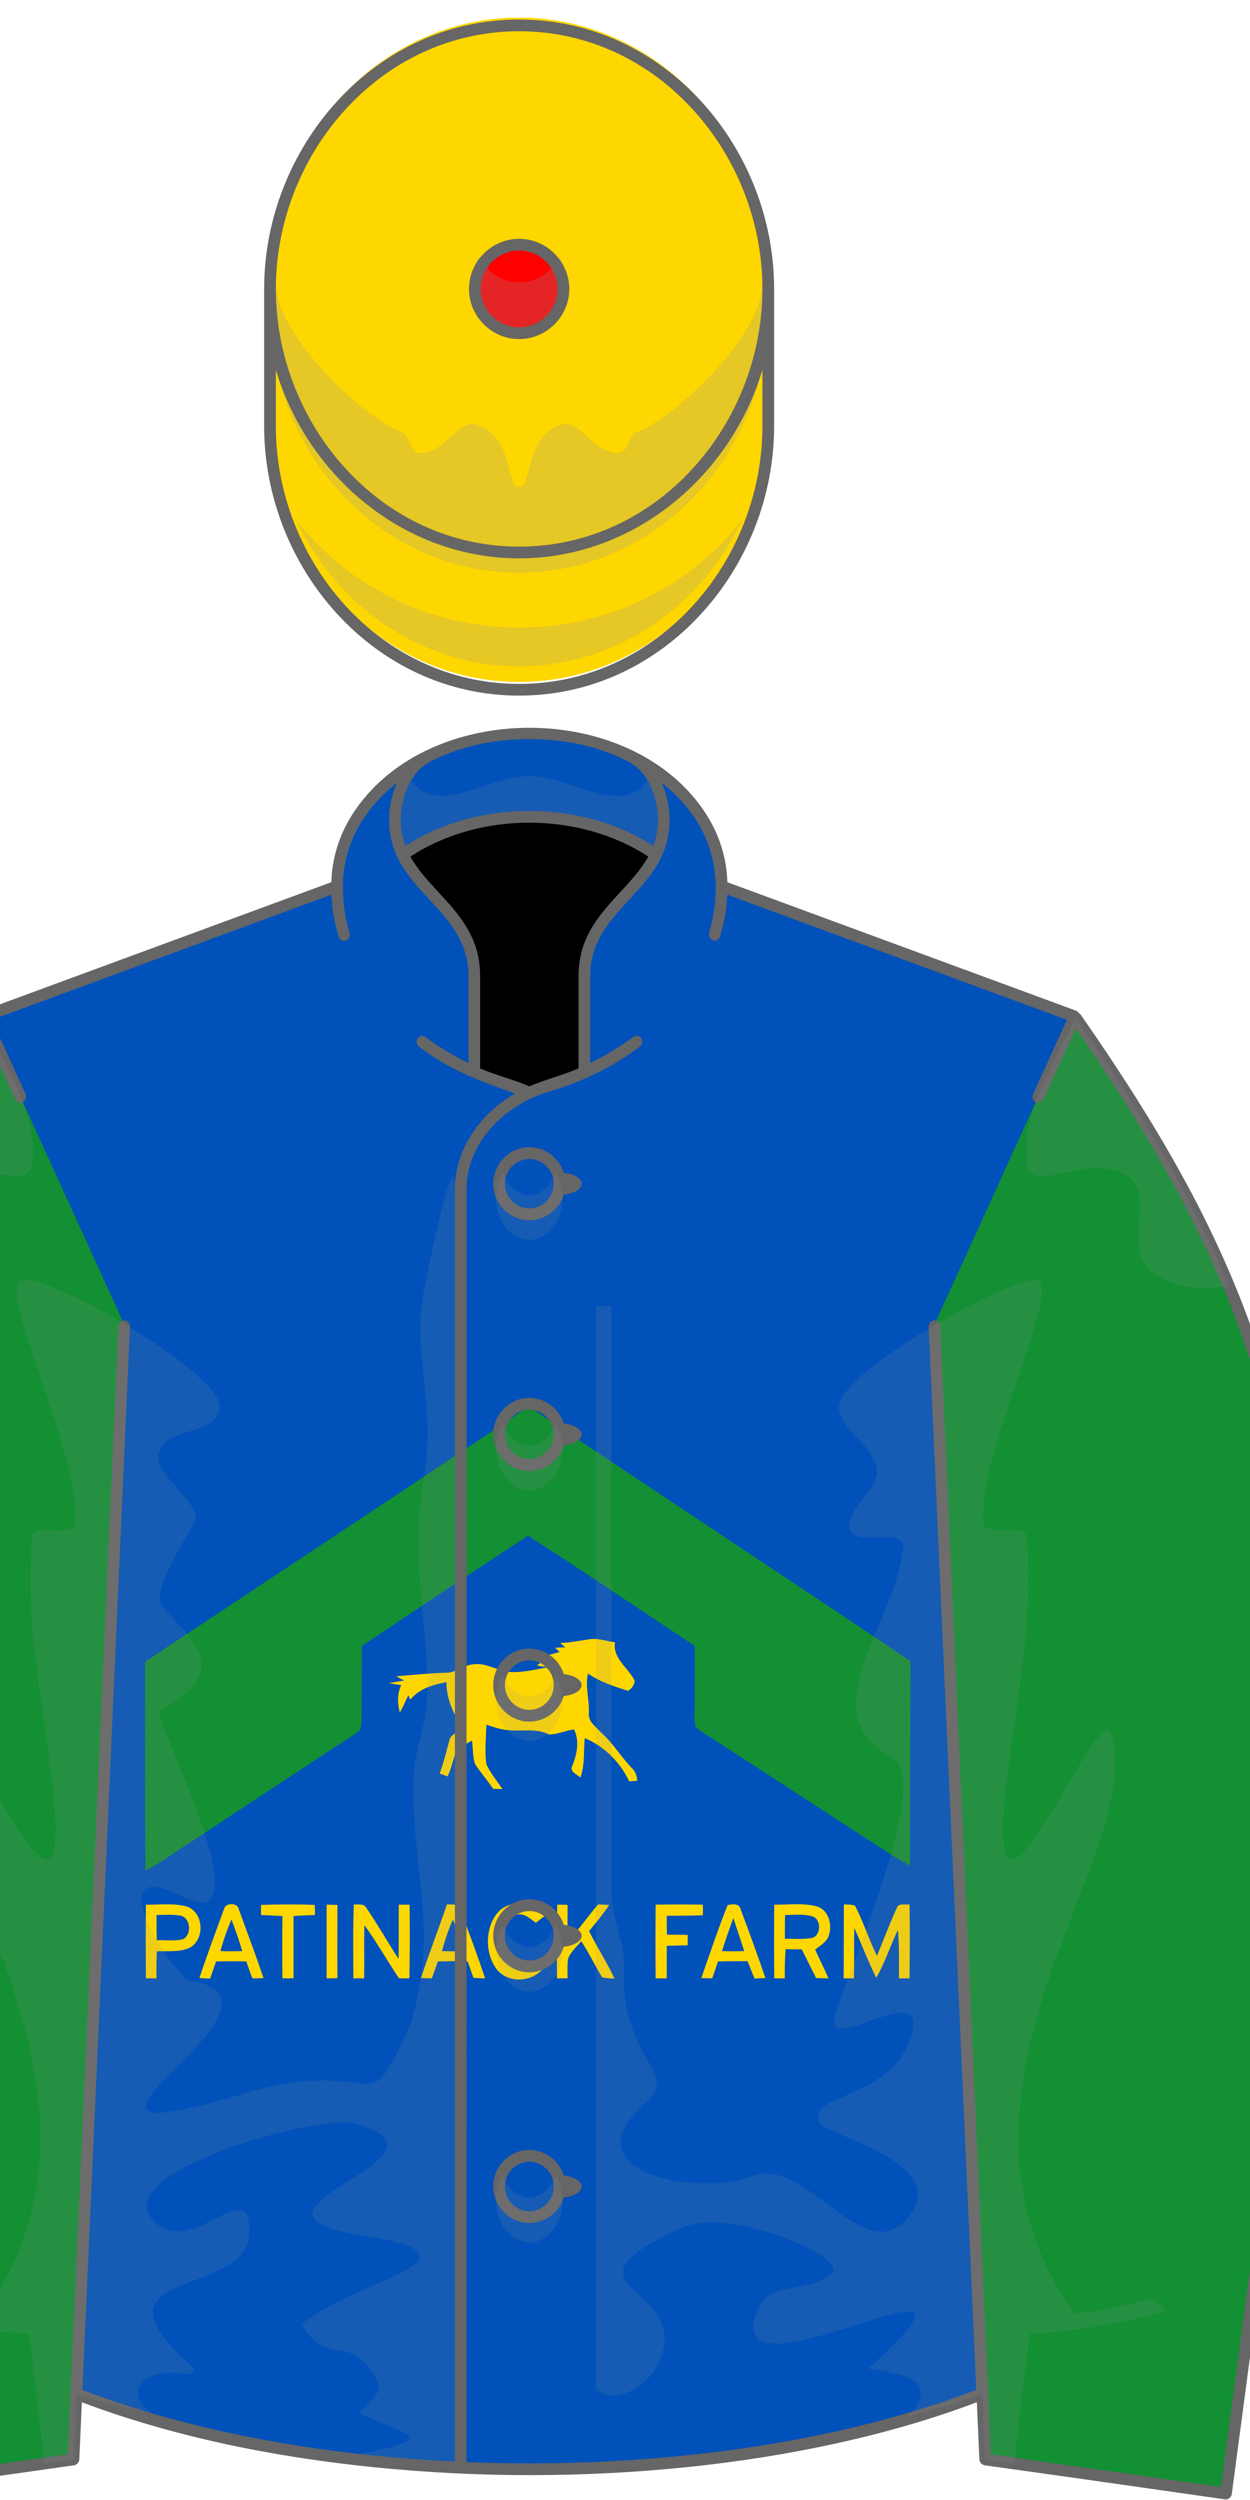
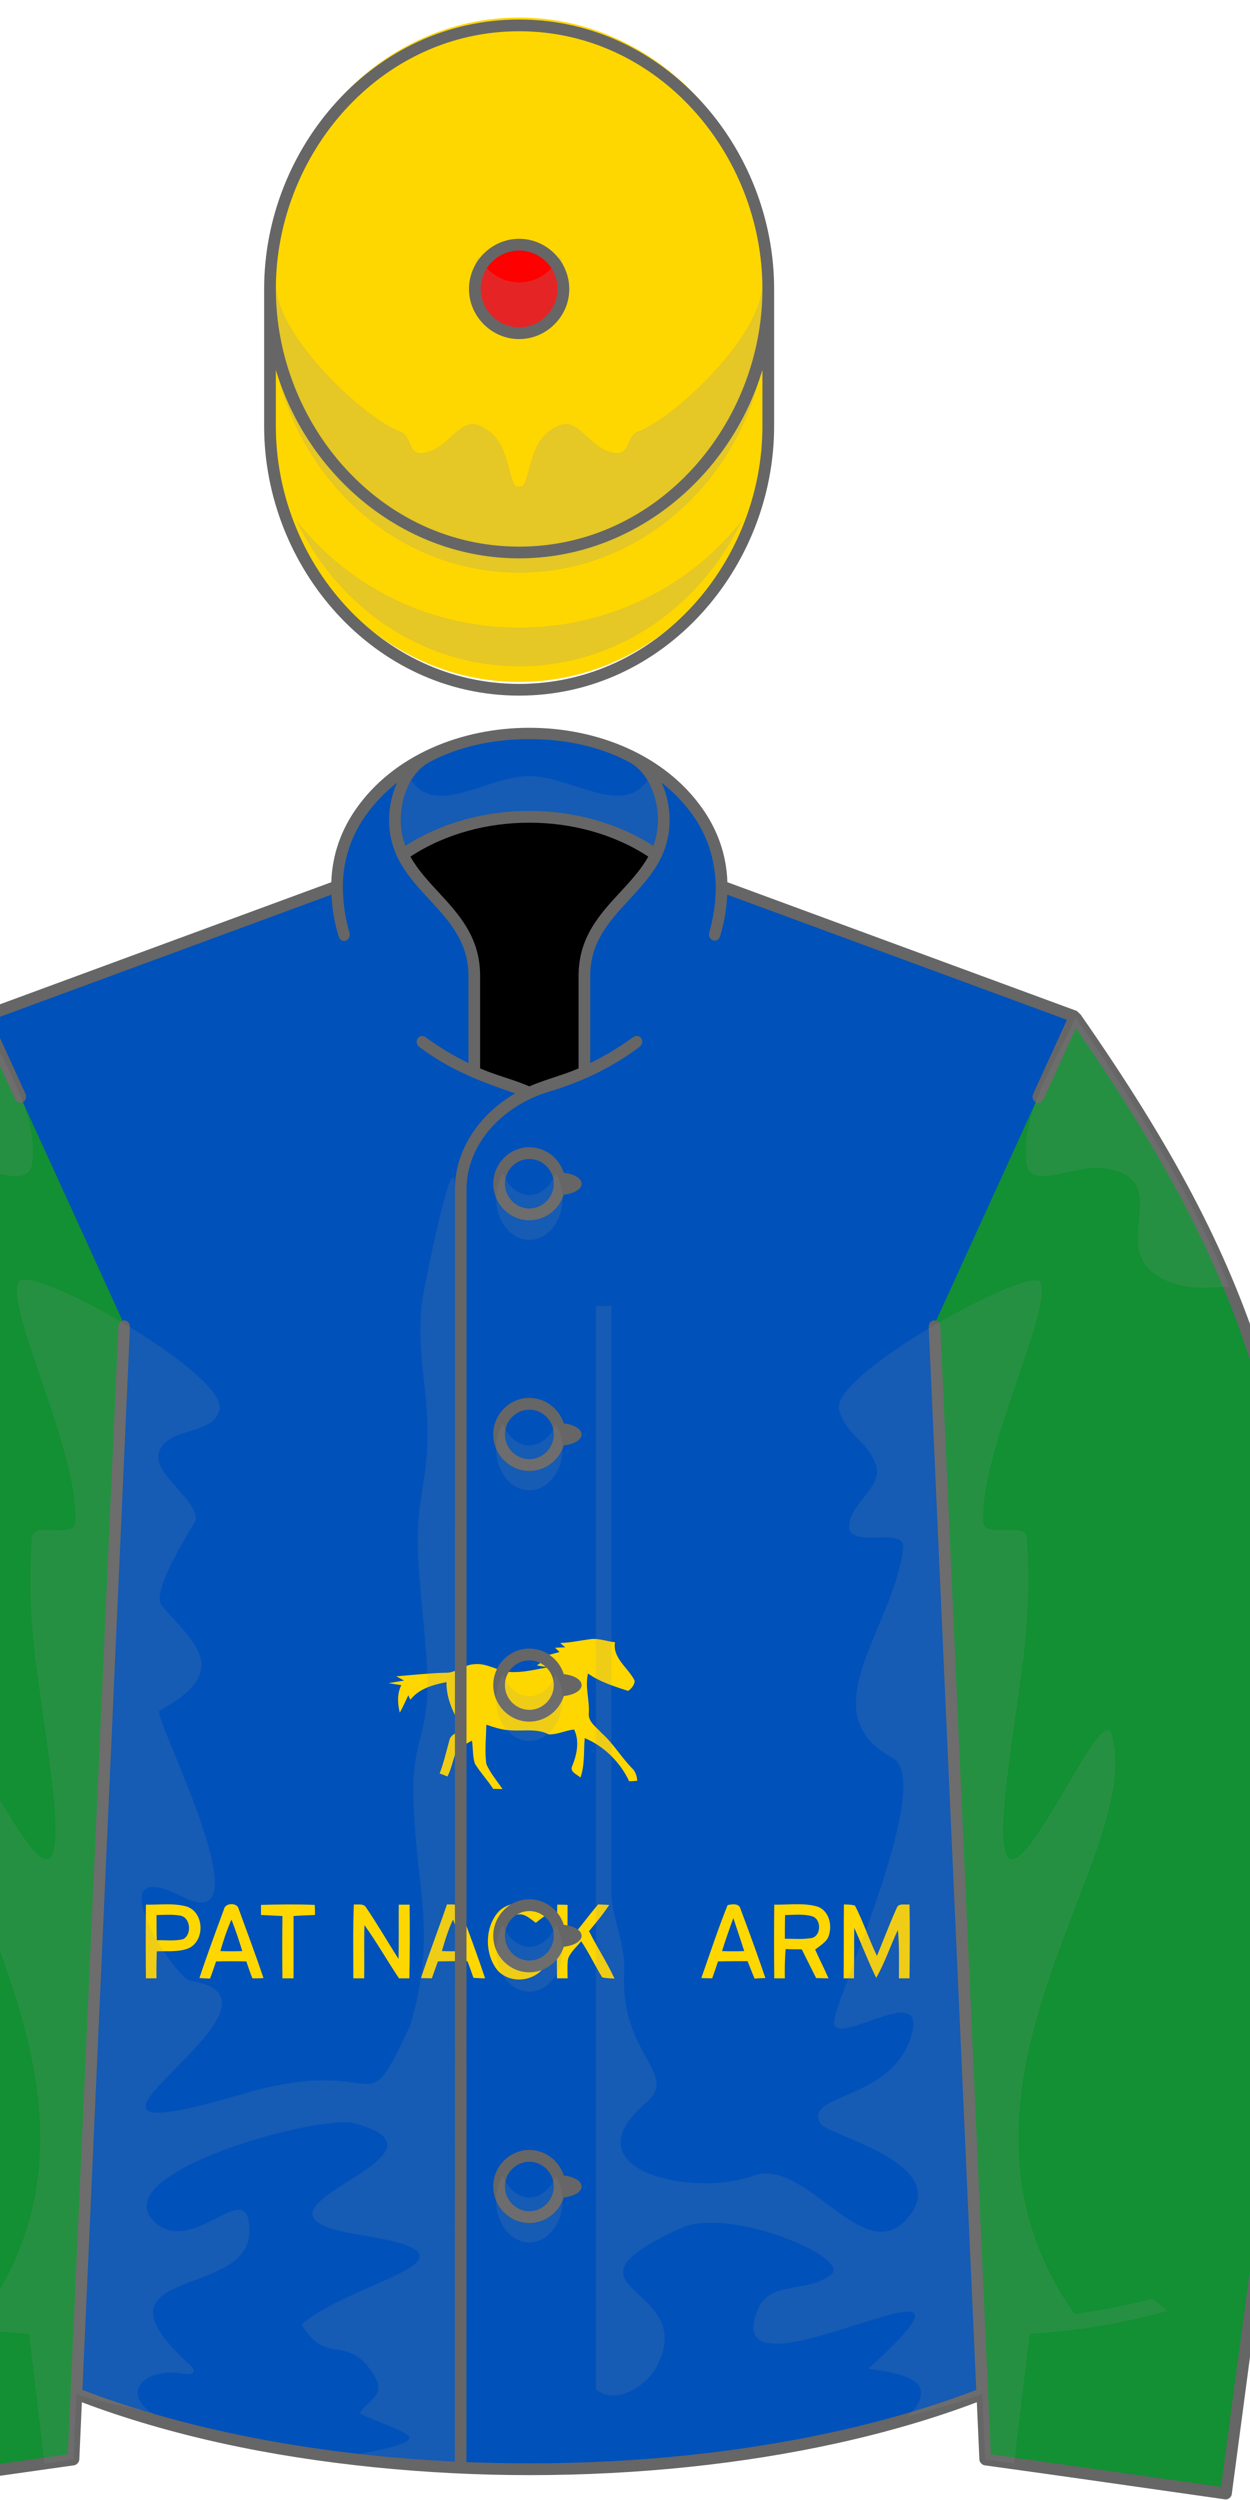
<svg xmlns="http://www.w3.org/2000/svg" stroke-dasharray="none" shape-rendering="auto" font-family="'Dialog'" text-rendering="auto" fill-opacity="1" contentScriptType="text/ecmascript" color-interpolation="auto" color-rendering="auto" preserveAspectRatio="xMidYMid meet" font-size="12" fill="black" stroke="black" image-rendering="auto" stroke-miterlimit="10" zoomAndPan="magnify" version="1.0" stroke-linecap="square" stroke-linejoin="miter" contentStyleType="text/css" font-style="normal" stroke-width="1" stroke-dashoffset="0" font-weight="normal" stroke-opacity="1" viewBox="230 200 160 320">
  <defs id="genericDefs" />
  <g>
    <g fill="rgb(0,81,186)" stroke="rgb(0,81,186)">
      <path d="M355.731 506.441 L356.107 514.837 L386.925 519.202 L399.771 422.891 C394.808 382.002 391.371 364.231 367.582 330.137 L322.585 313.557 C322.536 300.809 308.787 293.878 297.756 293.878 C286.73 293.878 272.972 300.816 272.926 313.558 L227.929 330.138 C204.139 364.232 200.702 382.003 195.739 422.892 L208.585 519.203 L239.403 514.838 L239.779 506.442 C258.207 513.635 278.124 516.092 297.756 516.092 C317.328 516.092 337.37 513.609 355.731 506.441 L355.731 506.441 Z" stroke="none" fill-rule="evenodd" />
-       <path fill="rgb(19,143,52)" d="M141.886 6.3 C145.186 4.2 148.186 1.6 151.785 0 C154.485 0.5 156.586 2.5 158.886 3.9 C206.986 36.2 255.386 68 303.386 100.3 C303.285 127.3 303.285 154.3 303.186 181.3 C298.186 178.9 293.786 175.6 289.086 172.699 C267.686 158.8 246.285 144.899 224.886 131 C222.586 129.5 220.285 128.3 218.285 126.5 C217.685 125.1 217.785 123.6 217.785 122.199 C217.785 112.8 218.086 103.5 217.785 94.199 C195.785 79.699 173.985 64.8 151.785 50.599 C129.785 64.999 107.886 79.599 85.985 94.299 C85.985 103.299 85.885 112.198 85.885 121.099 C85.784 123.299 85.985 125.499 85.185 127.599 C82.885 129.699 80.085 131.199 77.485 132.899 C57.185 146.299 36.885 159.599 16.685 173 C11.085 176.399 6.085 180.5 0.185 183.3 C0.085 155.699 -0.115 128.1 0.085 100.5 C47.386 69.1 94.686 37.8 141.886 6.3 L141.886 6.3 Z" fill-rule="evenodd" transform="translate(245,377) scale(0.323,0.323) translate(11,10)" stroke="none" />
      <path fill="rgb(255,215,0)" d="M176.386 91.6 C179.785 91.1 182.986 92.5 186.285 92.8 C185.185 99.199 191.685 103 194.086 108.1 C193.985 109.8 192.785 111.2 191.485 112.1 C185.985 110.3 180.385 108.6 175.586 105.2 C174.285 110.501 176.285 115.801 175.886 121.1 C175.686 124.5 178.986 126.5 180.986 128.8 C185.587 132.9 188.686 138.3 192.986 142.699 C194.386 144 194.986 145.899 195.087 147.699 C194.286 147.8 192.687 147.899 191.887 147.899 C188.387 140.399 181.987 134 174.286 130.799 C173.786 135.999 174.387 141.399 172.587 146.399 C171.187 145.199 168.087 144.099 169.387 141.699 C171.187 137.199 172.286 132 170.087 127.399 C166.687 127.699 163.387 129.5 159.986 129.299 C155.286 126.899 149.886 128.099 144.786 127.698 C141.486 127.598 138.387 126.499 135.286 125.499 C135.186 130.698 134.587 135.898 135.286 141.099 C136.887 144.699 139.486 147.699 141.686 150.999 C140.386 150.999 139.186 150.898 137.986 150.898 C135.786 147.499 132.986 144.499 130.786 140.999 C129.786 138.099 130.087 134.898 129.587 131.799 C127.486 132.999 125.087 133.999 123.486 135.899 C121.986 139.199 121.587 142.799 119.886 146 C118.886 145.6 117.785 145.199 116.785 144.8 C118.386 140.6 119.386 136.199 120.586 131.9 C120.985 129.2 124.086 128.6 126.086 127.3 C122.485 121.6 119.386 115.4 119.485 108.6 C114.185 109.7 108.685 111.1 105.185 115.6 C104.985 115.2 104.585 114.3 104.385 113.8 C103.284 116.1 102.284 118.4 100.985 120.699 C100.086 117 99.885 113.3 101.586 109.8 C99.886 109.6 98.285 109.3 96.586 109 C98.586 108.699 100.686 108.3 102.686 108 C101.686 107.399 100.686 106.899 99.586 106.3 C105.985 105.8 112.386 105.1 118.785 104.9 C123.086 105.2 126.386 101.6 130.685 101.501 C135.585 101.001 139.785 104.301 144.685 104.601 C149.785 104.901 154.785 103.601 159.785 102.701 C158.285 102.502 156.785 102.302 155.285 102.002 C156.785 100.901 158.386 100.002 160.185 99.302 C159.585 99.002 159.085 98.602 158.585 98.201 C160.484 97.701 162.385 97.201 164.284 96.701 C163.684 96.101 163.085 95.502 162.484 95.002 C163.884 94.901 165.184 94.901 166.585 94.802 C165.885 94.302 165.185 93.701 164.585 93.102 C168.586 93 172.485 92.1 176.386 91.6 L176.386 91.6 Z" fill-rule="evenodd" transform="translate(245,377) scale(0.323,0.323) translate(11,10)" stroke="none" />
      <path fill="rgb(255,215,0)" d="M139.686 200.1 C144.486 194.4 153.986 195.4 158.386 201.3 C157.186 202.199 155.986 203.1 154.886 204 C152.785 202.5 150.586 200.199 147.686 200.699 C144.186 201 141.586 203.899 140.986 207.199 C139.886 212 140.286 218.099 144.587 221.099 C147.786 223.099 151.486 221.599 154.286 219.799 C155.786 218.399 157.186 220.499 158.587 220.999 C154.486 227.499 144.286 228.499 139.387 222.398 C134.686 216.1 134.686 206.2 139.686 200.1 L139.686 200.1 Z" fill-rule="evenodd" transform="translate(245,377) scale(0.323,0.323) translate(11,10)" stroke="none" />
      <path fill="rgb(255,215,0)" d="M45.985 196.9 C53.085 196.7 60.185 196.6 67.285 196.9 C67.386 198.2 67.386 199.6 67.386 200.9 C64.586 201.001 61.686 201.1 58.886 201.3 C58.886 209.5 58.886 217.699 58.886 226 C57.386 226 55.886 226 54.486 226 C54.386 217.8 54.386 209.5 54.486 201.3 C51.586 201.199 48.786 201 45.986 200.9 C45.985 199.6 45.985 198.2 45.985 196.9 L45.985 196.9 Z" fill-rule="evenodd" transform="translate(245,377) scale(0.323,0.323) translate(11,10)" stroke="none" />
-       <path fill="rgb(255,215,0)" d="M71.985 196.8 C73.385 196.8 74.885 196.9 76.285 196.9 C76.285 206.6 76.185 216.2 76.285 225.9 C74.886 226 73.386 226 71.985 226 C71.985 216.3 71.985 206.5 71.985 196.8 L71.985 196.8 Z" fill-rule="evenodd" transform="translate(245,377) scale(0.323,0.323) translate(11,10)" stroke="none" />
      <path fill="rgb(255,215,0)" d="M82.785 196.7 C84.386 196.9 86.685 196.2 87.685 198.001 C92.185 204.601 96.185 211.601 100.485 218.301 C100.685 211.101 100.485 204.001 100.586 196.801 C101.985 196.801 103.386 196.801 104.886 196.801 C104.986 206.501 104.986 216.301 104.785 226.001 C103.485 226.001 102.086 226.001 100.685 226.001 C95.985 219.001 91.885 211.7 86.985 204.9 C86.785 211.9 86.985 218.9 86.885 226.001 C85.485 226.001 84.085 226.001 82.585 226.001 C82.586 216.2 82.386 206.4 82.785 196.7 L82.785 196.7 Z" fill-rule="evenodd" transform="translate(245,377) scale(0.323,0.323) translate(11,10)" stroke="none" />
      <path fill="rgb(255,215,0)" d="M163.386 196.8 C164.686 196.8 166.086 196.8 167.486 196.9 C167.486 201.7 167.386 206.501 167.587 211.3 C171.887 206.699 175.486 201.5 179.587 196.699 C181.087 196.8 182.486 196.8 183.986 196.899 C181.587 200.599 178.686 204 175.986 207.299 C179.186 213.698 183.087 219.599 186.087 226.099 C184.387 225.999 182.786 225.999 181.187 225.599 C178.287 220.899 175.987 215.899 172.887 211.299 C171.087 213.499 168.687 215.499 167.687 218.198 C167.287 220.799 167.487 223.398 167.487 225.999 C166.088 225.999 164.687 225.999 163.287 225.999 C163.186 216.3 163.186 206.5 163.386 196.8 L163.386 196.8 Z" fill-rule="evenodd" transform="translate(245,377) scale(0.323,0.323) translate(11,10)" stroke="none" />
-       <path fill="rgb(255,215,0)" d="M202.386 196.8 C208.686 196.699 214.886 196.699 221.086 196.8 C221.186 198.199 221.086 199.6 221.086 201 C216.285 201.199 211.586 201.199 206.785 201.199 C206.785 203.699 206.785 206.199 206.886 208.699 C209.586 208.699 212.285 208.699 215.086 208.8 C215.086 210.199 215.086 211.5 215.086 212.9 C212.285 213.001 209.586 213.001 206.785 213.1 C206.785 217.4 206.785 221.7 206.785 226 C205.285 226 203.886 226 202.386 226 C202.285 216.3 202.285 206.5 202.386 196.8 L202.386 196.8 Z" fill-rule="evenodd" transform="translate(245,377) scale(0.323,0.323) translate(11,10)" stroke="none" />
      <path fill="rgb(255,215,0)" d="M276.985 196.7 C278.385 196.801 279.985 196.7 281.385 197.2 C284.685 203.6 286.885 210.501 290.085 217.1 C292.685 210.8 295.085 204.4 297.885 198.2 C298.585 196.001 301.284 197.001 302.985 196.7 C303.185 206.4 303.086 216.2 302.985 226.001 C301.586 226.001 300.185 226.001 298.785 226.001 C298.785 219.601 298.985 213.2 298.386 206.801 C295.386 213.101 293.285 219.7 289.785 225.801 C286.586 219.301 284.086 212.601 281.086 206.001 C280.985 212.7 281.086 219.301 280.985 226.001 C279.586 226.001 278.285 226.001 276.885 226.001 C276.985 216.2 276.886 206.5 276.985 196.7 L276.985 196.7 Z" fill-rule="evenodd" transform="translate(245,377) scale(0.323,0.323) translate(11,10)" stroke="none" />
      <path fill="rgb(255,215,0)" d="M0.386 196.8 C5.686 196.9 11.186 196.1 16.386 197.5 C23.386 199.6 23.986 210.8 17.486 214 C13.486 215.699 8.886 215.1 4.686 215.3 C4.586 218.8 4.486 222.4 4.586 226 C3.186 226 1.786 226 0.386 226 C0.286 216.3 0.286 206.5 0.386 196.8 L0.386 196.8 ZM4.585 200.9 C4.585 204.2 4.585 207.6 4.685 210.9 C8.085 210.8 11.685 211.3 15.085 210.501 C18.785 208.7 18.085 201.501 13.685 201.101 C10.686 200.6 7.686 200.9 4.585 200.9 L4.585 200.9 Z" fill-rule="evenodd" transform="translate(245,377) scale(0.323,0.323) translate(11,10)" stroke="none" />
      <path fill="rgb(255,215,0)" d="M249.386 196.8 C254.986 196.9 260.785 196 266.285 197.5 C271.386 199.1 272.685 205.699 270.586 210.1 C269.386 212 267.386 213.2 265.586 214.6 C267.285 218.4 269.186 222.1 270.886 226 C269.285 226 267.586 225.899 265.986 225.899 C264.087 222.099 262.186 218.299 260.286 214.5 C258.186 214.5 255.986 214.5 253.887 214.399 C253.587 218.299 253.487 222.099 253.587 226 C252.187 226 250.786 226 249.387 226 C249.285 216.3 249.285 206.5 249.386 196.8 L249.386 196.8 ZM253.686 200.9 C253.586 204.1 253.586 207.2 253.586 210.3 C256.985 210.3 260.285 210.6 263.686 210.1 C267.986 209.8 268.386 202.6 264.386 201.4 C260.886 200.4 257.285 200.9 253.686 200.9 L253.686 200.9 Z" fill-rule="evenodd" transform="translate(245,377) scale(0.323,0.323) translate(11,10)" stroke="none" />
      <path fill="rgb(255,215,0)" d="M230.886 197 C232.886 196.5 235.586 196.199 236.086 198.699 C239.485 207.699 242.785 216.8 245.886 225.899 C244.486 225.899 242.986 226 241.586 226.099 C240.586 223.799 239.785 221.499 238.785 219.199 C234.886 219.199 230.985 219.199 227.086 219.3 C226.386 221.5 225.586 223.8 224.785 226 C223.285 226 221.886 225.899 220.485 225.899 C223.886 216.2 227.086 206.5 230.886 197 L230.886 197 ZM228.686 215.2 C231.586 215.301 234.586 215.301 237.486 215.2 C236.087 210.801 234.587 206.501 233.186 202.1 C231.586 206.4 230.086 210.8 228.686 215.2 L228.686 215.2 Z" fill-rule="evenodd" transform="translate(245,377) scale(0.323,0.323) translate(11,10)" stroke="none" />
      <path fill="rgb(255,215,0)" d="M31.286 198.7 C31.686 196.001 36.686 195.801 37.186 198.6 C40.486 207.7 43.886 216.7 46.986 225.9 C45.486 226.001 44.086 226.001 42.586 226.001 C41.686 223.801 40.986 221.601 40.186 219.301 C36.186 219.2 32.186 219.2 28.186 219.301 C27.386 221.601 26.686 223.801 25.786 226.101 C24.386 226.001 22.986 226.001 21.586 225.901 C24.585 216.8 27.985 207.7 31.286 198.7 L31.286 198.7 ZM29.886 215.2 C32.786 215.301 35.686 215.301 38.586 215.2 C37.286 211.001 35.886 206.801 34.286 202.7 C32.485 206.8 31.085 211 29.886 215.2 L29.886 215.2 Z" fill-rule="evenodd" transform="translate(245,377) scale(0.323,0.323) translate(11,10)" stroke="none" />
      <path fill="rgb(255,215,0)" d="M119.686 196.7 C121.686 196.801 124.486 196.2 124.986 198.801 C128.386 207.801 131.786 216.901 134.786 226.001 C133.286 226.001 131.786 225.9 130.186 225.801 C129.386 223.601 128.686 221.401 127.786 219.2 C123.887 219.2 119.986 219.2 116.087 219.301 C115.286 221.501 114.486 223.801 113.687 226.001 C112.287 226.001 110.887 225.9 109.387 225.9 C112.586 216.1 116.386 206.4 119.686 196.7 L119.686 196.7 ZM117.686 215.2 C120.586 215.301 123.586 215.301 126.486 215.2 C125.087 211.001 123.686 206.801 122.087 202.7 C120.186 206.7 118.886 211 117.686 215.2 L117.686 215.2 Z" fill-rule="evenodd" transform="translate(245,377) scale(0.323,0.323) translate(11,10)" stroke="none" />
      <path fill="rgb(19,143,52)" d="M367.582 330.111 L349.596 369.549 L356.108 514.811 L386.926 519.176 L399.772 422.865 C394.809 381.977 391.371 364.205 367.582 330.111 L367.582 330.111 ZM227.929 330.111 L245.914 369.549 L239.403 514.811 L208.585 519.176 L195.739 422.865 C200.703 381.977 204.14 364.205 227.929 330.111 L227.929 330.111 Z" fill-rule="evenodd" stroke="none" />
      <path fill="rgb(255,215,0)" d="M328.338 253.555 C328.338 272.136 314.013 287.29 296.449 287.29 C278.885 287.29 264.559 272.136 264.559 253.555 C264.559 247.564 264.559 241.976 264.559 235.985 C264.559 217.404 278.884 202.251 296.449 202.251 C314.013 202.251 328.338 217.405 328.338 235.985 C328.338 241.976 328.338 247.563 328.338 253.555 L328.338 253.555 Z" fill-rule="evenodd" stroke="none" />
      <path fill="red" d="M297.141 231.528 C300.264 231.528 302.811 234.075 302.811 237.197 C302.811 240.319 300.264 242.866 297.141 242.866 C294.019 242.866 291.472 240.319 291.472 237.197 C291.472 234.075 294.019 231.528 297.141 231.528 L297.141 231.528 Z" fill-rule="evenodd" stroke="none" />
    </g>
    <g fill="rgb(153,153,153)" fill-opacity="0.247" stroke-opacity="0.247" stroke="rgb(153,153,153)">
      <path d="M328.338 239.651 C328.338 258.191 314.013 273.312 296.448 273.312 C278.884 273.312 264.558 258.191 264.558 239.651 C264.558 238.609 264.558 237.572 264.558 236.534 L265.343 236.534 C265.531 243.207 276.854 253.697 281.217 255.225 C282.689 255.74 282.275 258.115 283.978 257.991 C287.373 257.743 288.697 253.27 291.417 254.481 C294.824 255.998 294.747 259.337 295.806 261.965 C295.966 262.362 296.93 262.362 297.09 261.965 C298.15 259.337 298.071 255.998 301.478 254.481 C304.199 253.27 305.523 257.743 308.917 257.991 C310.62 258.115 310.206 255.74 311.679 255.225 C316.041 253.696 327.367 243.206 327.554 236.534 L328.337 236.534 C328.338 237.572 328.338 238.609 328.338 239.651 L328.338 239.651 ZM301.661 232.849 C302.176 233.823 302.472 234.953 302.472 236.156 C302.472 239.799 299.766 242.77 296.449 242.77 C293.131 242.77 290.426 239.799 290.426 236.156 C290.426 234.953 290.722 233.823 291.237 232.849 C292.281 234.823 294.228 236.156 296.45 236.156 C298.672 236.156 300.617 234.823 301.661 232.849 L301.661 232.849 ZM325.026 266.496 C319.802 277.616 308.946 285.29 296.448 285.29 C283.95 285.29 273.095 277.616 267.871 266.496 C274.329 274.873 284.74 280.329 296.448 280.329 C308.156 280.33 318.568 274.873 325.026 266.496 L325.026 266.496 Z" stroke="none" fill-rule="evenodd" />
    </g>
    <g fill="rgb(102,102,102)" stroke="rgb(102,102,102)">
      <path d="M329.088 254.555 C329.088 272.609 315.078 289.04 296.449 289.04 C277.819 289.04 263.809 272.609 263.809 254.555 L263.809 236.985 C263.809 218.932 277.819 202.501 296.449 202.501 C315.078 202.501 329.088 218.932 329.088 236.985 L329.088 254.555 L329.088 254.555 ZM296.448 230.566 C299.963 230.566 302.867 233.471 302.867 236.985 C302.867 240.499 299.963 243.404 296.448 243.404 C292.934 243.404 290.029 240.498 290.029 236.985 C290.029 233.472 292.935 230.566 296.448 230.566 L296.448 230.566 ZM296.448 232.066 C293.757 232.066 291.529 234.294 291.529 236.985 C291.529 239.676 293.757 241.904 296.448 241.904 C299.14 241.904 301.367 239.676 301.367 236.985 C301.367 234.293 299.141 232.066 296.448 232.066 L296.448 232.066 ZM327.588 247.352 C323.484 261.039 311.092 271.469 296.449 271.469 C281.804 271.469 269.412 261.037 265.309 247.349 L265.309 254.554 C265.309 271.789 278.639 287.539 296.449 287.539 C314.259 287.539 327.588 271.789 327.588 254.554 L327.588 247.352 L327.588 247.352 ZM296.449 269.969 C314.264 269.969 327.588 254.226 327.588 236.984 C327.588 219.749 314.259 204 296.449 204 C278.639 204 265.309 219.75 265.309 236.984 C265.309 254.226 278.634 269.969 296.449 269.969 L296.449 269.969 Z" stroke="none" fill-rule="evenodd" />
      <path fill="black" d="M290.659 337.227 C292.205 337.922 293.823 338.528 295.5 339.03 C296.281 339.264 297.034 339.548 297.754 339.876 C298.475 339.548 299.228 339.265 300.009 339.03 C301.687 338.528 303.304 337.923 304.851 337.227 L304.853 325.006 C304.854 317.599 311.49 314.821 314.072 309.449 C309.703 306.422 303.992 304.584 297.755 304.584 C291.518 304.584 285.807 306.422 281.437 309.449 C284.019 314.821 290.655 317.598 290.657 325.006 L290.659 337.227 L290.659 337.227 Z" fill-rule="evenodd" stroke="none" />
      <path d="M289.718 378.5 C289.718 424.049 289.719 469.598 289.7 515.146 M367.716 331.613 L363.588 340.65 C363.139 341.636 361.794 341.013 362.254 340.004 L366.568 330.539 L323.089 314.518 C323.002 316.378 322.706 318.058 322.188 319.795 C321.865 320.876 320.5 320.371 320.795 319.319 C321.326 317.432 321.623 315.472 321.623 313.452 C321.53 310.152 320.64 307.159 318.748 304.442 C317.596 302.789 316.186 301.367 314.68 300.176 C315.332 301.589 315.705 303.226 315.705 304.965 C315.705 309.569 313.129 312.357 310.52 315.18 C308.05 317.853 305.548 320.561 305.547 324.902 L305.548 336.072 C307.493 335.125 309.304 334.015 310.974 332.797 C311.93 332.1 312.691 333.371 311.837 334.016 C308.466 336.563 304.62 338.434 300.22 339.752 C294.712 341.402 289.717 346.115 289.717 352.268 C289.717 361.012 289.717 369.756 289.717 378.5 C289.717 424.049 289.718 469.598 289.699 515.146 C292.383 515.253 295.069 515.31 297.755 515.31 C311.752 515.31 324.982 513.861 336.673 511.294 C343.314 509.837 349.457 508.021 354.961 505.905 L348.875 369.872 C348.826 368.786 350.304 368.692 350.354 369.788 L356.825 514.151 L386.289 518.325 L399.021 422.868 C396.549 402.511 394.455 387.903 390.029 374.173 C385.693 360.725 379.107 348.072 367.716 331.613 L367.716 331.613 ZM297.756 346.842 C299.763 346.842 301.564 348.194 302.164 350.119 C303.462 350.246 304.447 350.826 304.447 351.519 C304.447 352.212 303.462 352.792 302.164 352.919 C301.564 354.843 299.765 356.194 297.756 356.194 C295.227 356.194 293.136 354.077 293.136 351.518 C293.137 348.959 295.228 346.842 297.756 346.842 L297.756 346.842 ZM297.756 348.352 C296.044 348.352 294.627 349.788 294.627 351.52 C294.627 353.252 296.044 354.686 297.756 354.686 C299.466 354.686 300.884 353.252 300.884 351.52 C300.884 349.788 299.468 348.352 297.756 348.352 L297.756 348.352 ZM302.164 382.207 C303.462 382.334 304.447 382.914 304.447 383.607 C304.447 384.3 303.462 384.88 302.164 385.007 C301.564 386.931 299.764 388.282 297.755 388.282 C295.227 388.282 293.135 386.165 293.135 383.606 C293.135 381.045 295.226 378.928 297.755 378.928 C299.764 378.93 301.564 380.281 302.164 382.207 L302.164 382.207 ZM302.164 414.293 C303.462 414.42 304.447 415.002 304.447 415.695 C304.447 416.386 303.462 416.966 302.164 417.093 C301.564 419.019 299.764 420.37 297.755 420.37 C295.227 420.37 293.135 418.253 293.135 415.694 C293.135 413.133 295.226 411.016 297.755 411.016 C299.764 411.018 301.564 412.369 302.164 414.293 L302.164 414.293 ZM302.164 446.381 C303.462 446.508 304.447 447.088 304.447 447.781 C304.447 448.474 303.462 449.054 302.164 449.181 C301.564 451.107 299.764 452.458 297.755 452.458 C295.227 452.458 293.135 450.341 293.135 447.78 C293.135 445.221 295.226 443.104 297.755 443.104 C299.764 443.105 301.564 444.457 302.164 446.381 L302.164 446.381 ZM302.164 478.469 C303.462 478.596 304.447 479.176 304.447 479.869 C304.447 480.562 303.462 481.142 302.164 481.269 C301.564 483.193 299.764 484.546 297.755 484.546 C295.227 484.546 293.135 482.429 293.135 479.868 C293.135 477.309 295.226 475.192 297.755 475.192 C299.764 475.193 301.564 476.545 302.164 478.469 L302.164 478.469 ZM297.755 380.439 C296.044 380.439 294.627 381.875 294.627 383.607 C294.627 385.339 296.044 386.773 297.755 386.773 C299.466 386.773 300.884 385.339 300.884 383.607 C300.884 381.875 299.467 380.439 297.755 380.439 L297.755 380.439 ZM297.755 412.527 C296.044 412.527 294.627 413.961 294.627 415.695 C294.627 417.427 296.044 418.861 297.755 418.861 C299.466 418.861 300.884 417.427 300.884 415.695 C300.885 413.961 299.467 412.527 297.755 412.527 L297.755 412.527 ZM297.755 444.615 C296.044 444.615 294.627 446.049 294.627 447.781 C294.627 449.513 296.044 450.949 297.755 450.949 C299.466 450.949 300.884 449.515 300.884 447.781 C300.885 446.049 299.467 444.615 297.755 444.615 L297.755 444.615 ZM297.755 476.703 C296.044 476.703 294.627 478.137 294.627 479.869 C294.627 481.601 296.044 483.037 297.755 483.037 C299.466 483.037 300.884 481.601 300.884 479.869 C300.884 478.137 299.467 476.703 297.755 476.703 L297.755 476.703 ZM274.717 319.32 C275.033 320.408 273.676 320.969 273.323 319.788 C272.802 318.041 272.511 316.389 272.423 314.518 L228.944 330.539 L233.256 340 C233.688 340.947 232.403 341.693 231.919 340.635 L227.795 331.615 C216.404 348.072 209.817 360.724 205.482 374.174 C201.057 387.904 198.961 402.512 196.489 422.869 L209.221 518.326 L238.686 514.152 L245.16 369.83 C245.211 368.689 246.682 368.771 246.633 369.889 L240.55 505.907 C246.054 508.022 252.197 509.839 258.838 511.296 C267.835 513.271 277.742 514.583 288.21 515.083 C288.229 469.556 288.228 424.028 288.227 378.501 C288.227 369.757 288.227 361.013 288.227 352.269 C288.227 346.999 291.558 342.476 295.942 339.962 C291.423 338.407 287.556 336.937 283.698 334.03 C282.839 333.384 283.648 332.141 284.535 332.796 C286.2 334.025 288.017 335.126 289.964 336.073 L289.964 324.903 C289.963 320.562 287.462 317.854 284.991 315.181 C282.383 312.358 279.807 309.57 279.807 304.966 C279.807 303.227 280.181 301.591 280.833 300.177 C279.326 301.367 277.92 302.793 276.764 304.443 C274.846 307.179 273.888 310.288 273.889 313.453 C273.889 315.472 274.169 317.438 274.717 319.32 L274.717 319.32 ZM387.663 519.275 C387.613 519.65 387.193 519.974 386.824 519.921 C376.551 518.468 366.284 516.97 356.006 515.556 C355.704 515.513 355.375 515.148 355.362 514.841 L355.033 507.487 C349.575 509.555 343.516 511.337 336.988 512.768 C325.193 515.356 311.856 516.817 297.756 516.817 C284.896 516.817 270.985 515.503 258.524 512.768 C251.996 511.336 245.937 509.555 240.48 507.487 L240.15 514.841 C240.136 515.148 239.808 515.513 239.506 515.556 L208.688 519.921 C208.318 519.974 207.899 519.65 207.849 519.275 L195 422.773 C197.486 402.289 199.593 387.589 204.067 373.707 C208.527 359.869 215.329 346.891 227.184 329.875 L227.676 329.404 C242.586 323.91 257.496 318.417 272.406 312.923 C272.522 309.279 273.744 306.164 275.547 303.575 C285.218 289.685 310.291 289.679 319.965 303.575 C321.768 306.163 322.99 309.279 323.106 312.923 L367.836 329.404 L368.328 329.875 C380.182 346.891 386.984 359.869 391.444 373.707 C395.919 387.59 398.025 402.289 400.511 422.773 C400.51 422.764 395.518 460.104 387.663 519.275 L387.663 519.275 ZM310.443 297.498 C306.808 295.577 302.412 294.607 297.755 294.607 C293.098 294.607 288.703 295.577 285.067 297.498 C282.466 298.872 281.297 302.114 281.297 304.965 C281.297 306.186 281.519 307.273 281.893 308.269 C286.593 305.246 292.209 303.794 297.755 303.794 C303.3 303.794 308.919 305.246 313.617 308.269 C313.991 307.273 314.213 306.186 314.213 304.965 C314.214 302.113 313.045 298.872 310.443 297.498 L310.443 297.498 ZM304.055 336.758 L304.057 324.902 C304.058 319.964 306.762 317.038 309.432 314.148 C310.752 312.718 312.066 311.297 312.981 309.644 C308.487 306.704 303.082 305.304 297.756 305.304 C292.432 305.304 287.024 306.703 282.532 309.644 C283.446 311.298 284.759 312.718 286.08 314.148 C288.75 317.038 291.454 319.964 291.455 324.902 L291.457 336.758 C293.52 337.651 295.703 338.164 297.755 339.053 C299.809 338.164 301.991 337.65 304.055 336.758 L304.055 336.758 Z" stroke="none" fill-rule="evenodd" />
    </g>
    <g fill="rgb(153,153,153)" fill-opacity="0.149" stroke-opacity="0.149" stroke="rgb(153,153,153)">
      <path d="M336.836 458.27 C335.66 463.116 348.429 453.307 346.756 460.145 C344.602 468.963 332.817 467.823 334.975 471.79 C335.83 473.362 352.543 476.985 345.952 484.153 C340.405 490.184 333.104 475.995 326.368 478.505 C318.907 481.286 302.523 477.896 312.686 469.163 C317.069 465.399 309.326 463.095 309.905 452.431 C310.098 448.88 308.273 445.326 308.273 442.359 L308.273 367.16 L306.274 367.16 L306.274 505.834 C308.921 507.977 312.739 505.313 313.95 503.117 C319.92 492.297 299.425 493.289 317.187 485.191 C323.297 482.404 339.039 488.97 336.391 491.134 C333.478 493.515 328.603 491.929 327.079 495.423 C320.881 509.64 361.932 484.421 341.215 503.116 C340.868 503.429 347.412 503.493 347.848 505.964 C348.037 507.04 347.241 508.587 345.889 509.384 C349.163 508.429 352.501 507.677 355.687 506.433 C355.702 506.427 355.717 506.421 355.731 506.415 L355.732 506.415 L356.108 514.811 L359.812 515.334 L361.78 498.746 C368.198 498.328 374.173 497.295 379.387 495.785 L377.536 494.232 C376.598 494.484 375.636 494.72 374.65 494.939 C372.384 495.443 370 495.861 367.518 496.183 C347.201 467.208 377.068 437.07 372.236 421.913 C370.605 416.798 355.603 455.544 358.87 427.95 C360.406 414.975 362.159 409.085 361.457 396.907 C361.324 394.608 355.948 397.053 355.852 394.751 C355.473 385.642 364.663 367.899 363.182 364.14 C362.238 361.744 336.145 375.91 337.405 380.474 C338.333 383.843 341.036 384.298 342.139 387.613 C343.037 390.31 338.688 392.531 338.688 395.375 C338.688 398.352 345.936 395.23 345.596 398.186 C344.421 408.391 333.496 419.2 344.241 425.018 C349.515 427.875 338.045 453.287 336.836 458.27 L336.836 458.27 ZM301.147 350.209 C301.687 351.1 302.007 352.205 302.007 353.404 C302.007 356.328 300.097 358.713 297.756 358.713 C295.414 358.713 293.504 356.328 293.504 353.404 C293.504 352.205 293.825 351.099 294.365 350.209 C295.027 351.846 296.3 352.957 297.756 352.957 C299.212 352.957 300.486 351.846 301.147 350.209 L301.147 350.209 ZM227.993 496.184 C225.512 495.862 223.126 495.444 220.86 494.94 C219.876 494.721 218.914 494.485 217.975 494.233 L216.125 495.786 C221.339 497.296 227.314 498.329 233.731 498.747 L235.699 515.335 L239.403 514.812 L239.779 506.416 C239.781 506.416 239.783 506.418 239.785 506.418 C239.8 506.426 239.818 506.445 239.825 506.434 C242.555 507.491 246.054 507.911 249.618 508.952 C248.268 508.155 247.473 507.04 247.663 505.966 C247.959 504.29 250.544 503.337 253.417 503.843 C254.304 503.999 255.503 503.767 254.296 502.677 C240.426 490.146 261.578 494.261 261.903 485.919 C262.228 477.577 254.492 489.519 249.558 484.155 C243.876 477.977 270.939 470.592 275.36 471.784 C290.943 475.983 256.744 483.02 276.116 486.075 C294.223 488.927 275.192 491.86 268.596 497.514 C271.661 502.703 274.178 499.028 277.249 503.118 C279.717 506.407 277.801 506.632 276.032 508.847 C276.765 509.533 282.554 511.275 282.417 512.052 C282.242 513.046 277.421 513.784 276.053 514.116 C280.002 514.561 284.061 514.887 288.207 515.085 C288.229 460.814 288.224 406.542 288.224 352.271 C288.224 344.916 284.152 365.392 283.994 366.796 C283.285 373.107 284.8 377.605 284.708 383.942 C284.625 389.717 283.468 391.565 283.468 397.342 C283.468 402.119 284.785 411.28 284.708 416.055 C284.611 422.133 282.816 423.28 282.902 429.358 C283.069 441.212 286.081 447.333 282.504 459.233 C276.186 472.93 279.672 462.542 260.869 468.077 C229.216 477.397 270.946 456.138 254.361 453.53 C252.312 453.208 242.05 436.999 253.324 442.77 C264.598 448.541 249.419 419.518 250.406 418.985 C260.032 413.772 254.583 410.108 250.711 405.508 C249.14 403.643 255.097 394.799 255.097 394.514 C255.097 391.67 249.453 388.588 250.352 385.891 C251.456 382.575 257.177 383.846 258.105 380.477 C259.347 375.973 233.441 361.311 232.327 364.143 C230.846 367.903 240.036 385.645 239.656 394.754 C239.553 397.225 234.191 394.438 234.049 396.963 C233.365 409.106 235.105 414.998 236.639 427.953 C239.906 455.547 224.904 416.801 223.273 421.916 C218.443 437.07 248.31 467.209 227.993 496.184 L227.993 496.184 ZM282.632 299.874 C285.961 304.607 292.359 299.341 297.756 299.341 C303.152 299.341 309.551 304.608 312.88 299.874 C313.789 301.382 314.214 303.245 314.214 304.965 C314.214 306.186 313.992 307.273 313.618 308.269 C308.92 305.246 303.301 303.794 297.756 303.794 C292.21 303.794 286.594 305.246 281.894 308.269 C281.519 307.273 281.298 306.186 281.298 304.965 C281.297 303.245 281.724 301.382 282.632 299.874 L282.632 299.874 ZM381.29 364.572 C383.097 365.023 385.464 364.73 387.355 364.73 C386.968 363.791 386.568 362.851 386.152 361.91 C386.153 361.912 386.154 361.912 386.156 361.914 C386.074 361.73 385.992 361.545 385.91 361.359 C385.908 361.357 385.906 361.353 385.904 361.351 C381.052 350.499 374.474 339.999 367.679 330.251 C364.987 336.23 360.556 342.636 361.4 348.976 C361.856 352.396 367.59 349.087 371.017 349.499 C381.978 350.82 369.287 361.57 381.29 364.572 L381.29 364.572 ZM214.222 364.572 C212.415 365.023 210.048 364.73 208.156 364.73 C208.544 363.791 208.944 362.851 209.36 361.91 C209.359 361.912 209.358 361.912 209.356 361.914 C209.438 361.73 209.52 361.545 209.602 361.359 C209.604 361.357 209.606 361.353 209.608 361.351 C214.459 350.499 221.038 339.999 227.833 330.251 C230.525 336.23 234.957 342.636 234.112 348.976 C233.656 352.396 227.922 349.087 224.495 349.499 C213.534 350.82 226.225 361.57 214.222 364.572 L214.222 364.572 ZM294.364 382.262 C293.824 383.153 293.503 384.26 293.503 385.457 C293.503 388.381 295.414 390.766 297.755 390.766 C300.097 390.766 302.007 388.381 302.007 385.457 C302.007 384.26 301.686 383.152 301.146 382.262 C300.485 383.899 299.212 385.01 297.755 385.01 C296.299 385.01 295.026 383.898 294.364 382.262 L294.364 382.262 ZM294.364 414.35 C293.824 415.241 293.503 416.346 293.503 417.545 C293.503 420.469 295.414 422.854 297.755 422.854 C300.097 422.854 302.007 420.469 302.007 417.545 C302.007 416.346 301.685 415.24 301.146 414.35 C300.484 415.987 299.212 417.098 297.755 417.098 C296.299 417.098 295.026 415.986 294.364 414.35 L294.364 414.35 ZM294.364 446.438 C293.824 447.329 293.503 448.434 293.503 449.633 C293.503 452.557 295.414 454.942 297.755 454.942 C300.097 454.942 302.007 452.557 302.007 449.633 C302.007 448.434 301.685 447.328 301.146 446.438 C300.484 448.075 299.212 449.186 297.755 449.186 C296.299 449.186 295.026 448.074 294.364 446.438 L294.364 446.438 ZM294.364 478.525 C293.824 479.414 293.503 480.521 293.503 481.72 C293.503 484.644 295.414 487.029 297.755 487.029 C300.097 487.029 302.007 484.644 302.007 481.72 C302.007 480.521 301.685 479.413 301.146 478.525 C300.485 480.16 299.212 481.273 297.755 481.273 C296.299 481.273 295.025 480.16 294.364 478.525 L294.364 478.525 Z" stroke="none" fill-rule="evenodd" />
    </g>
  </g>
</svg>